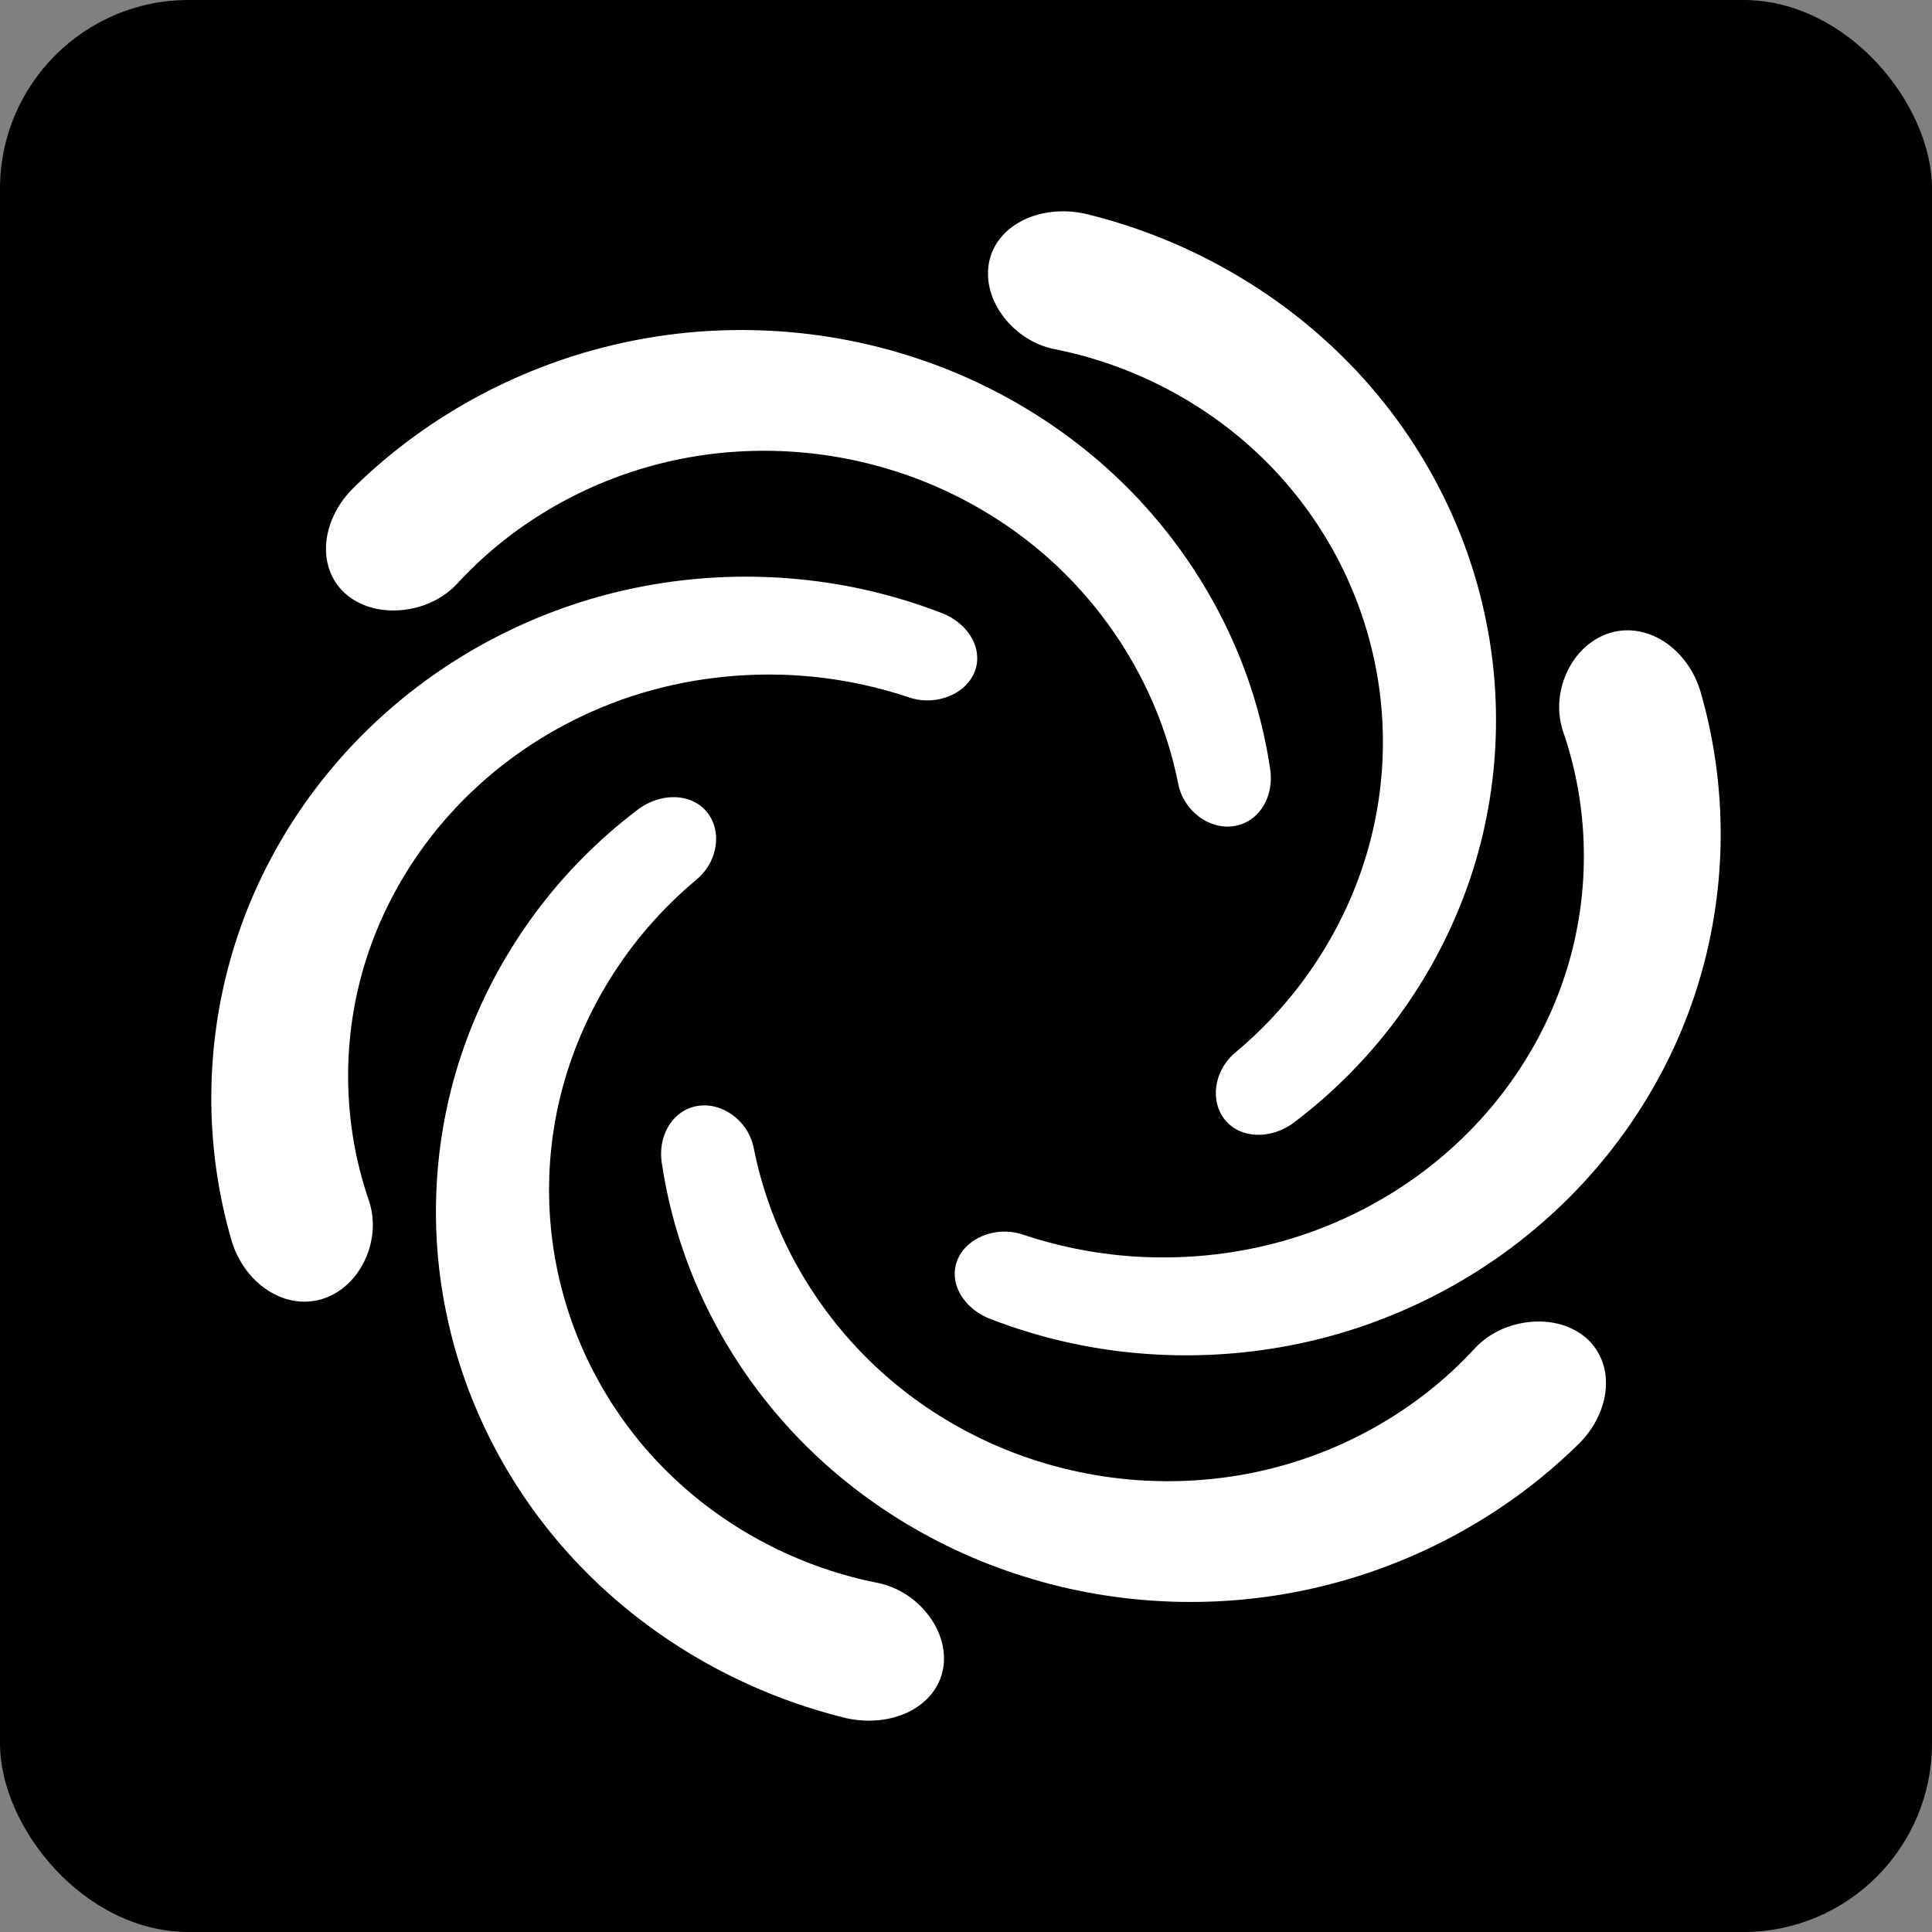
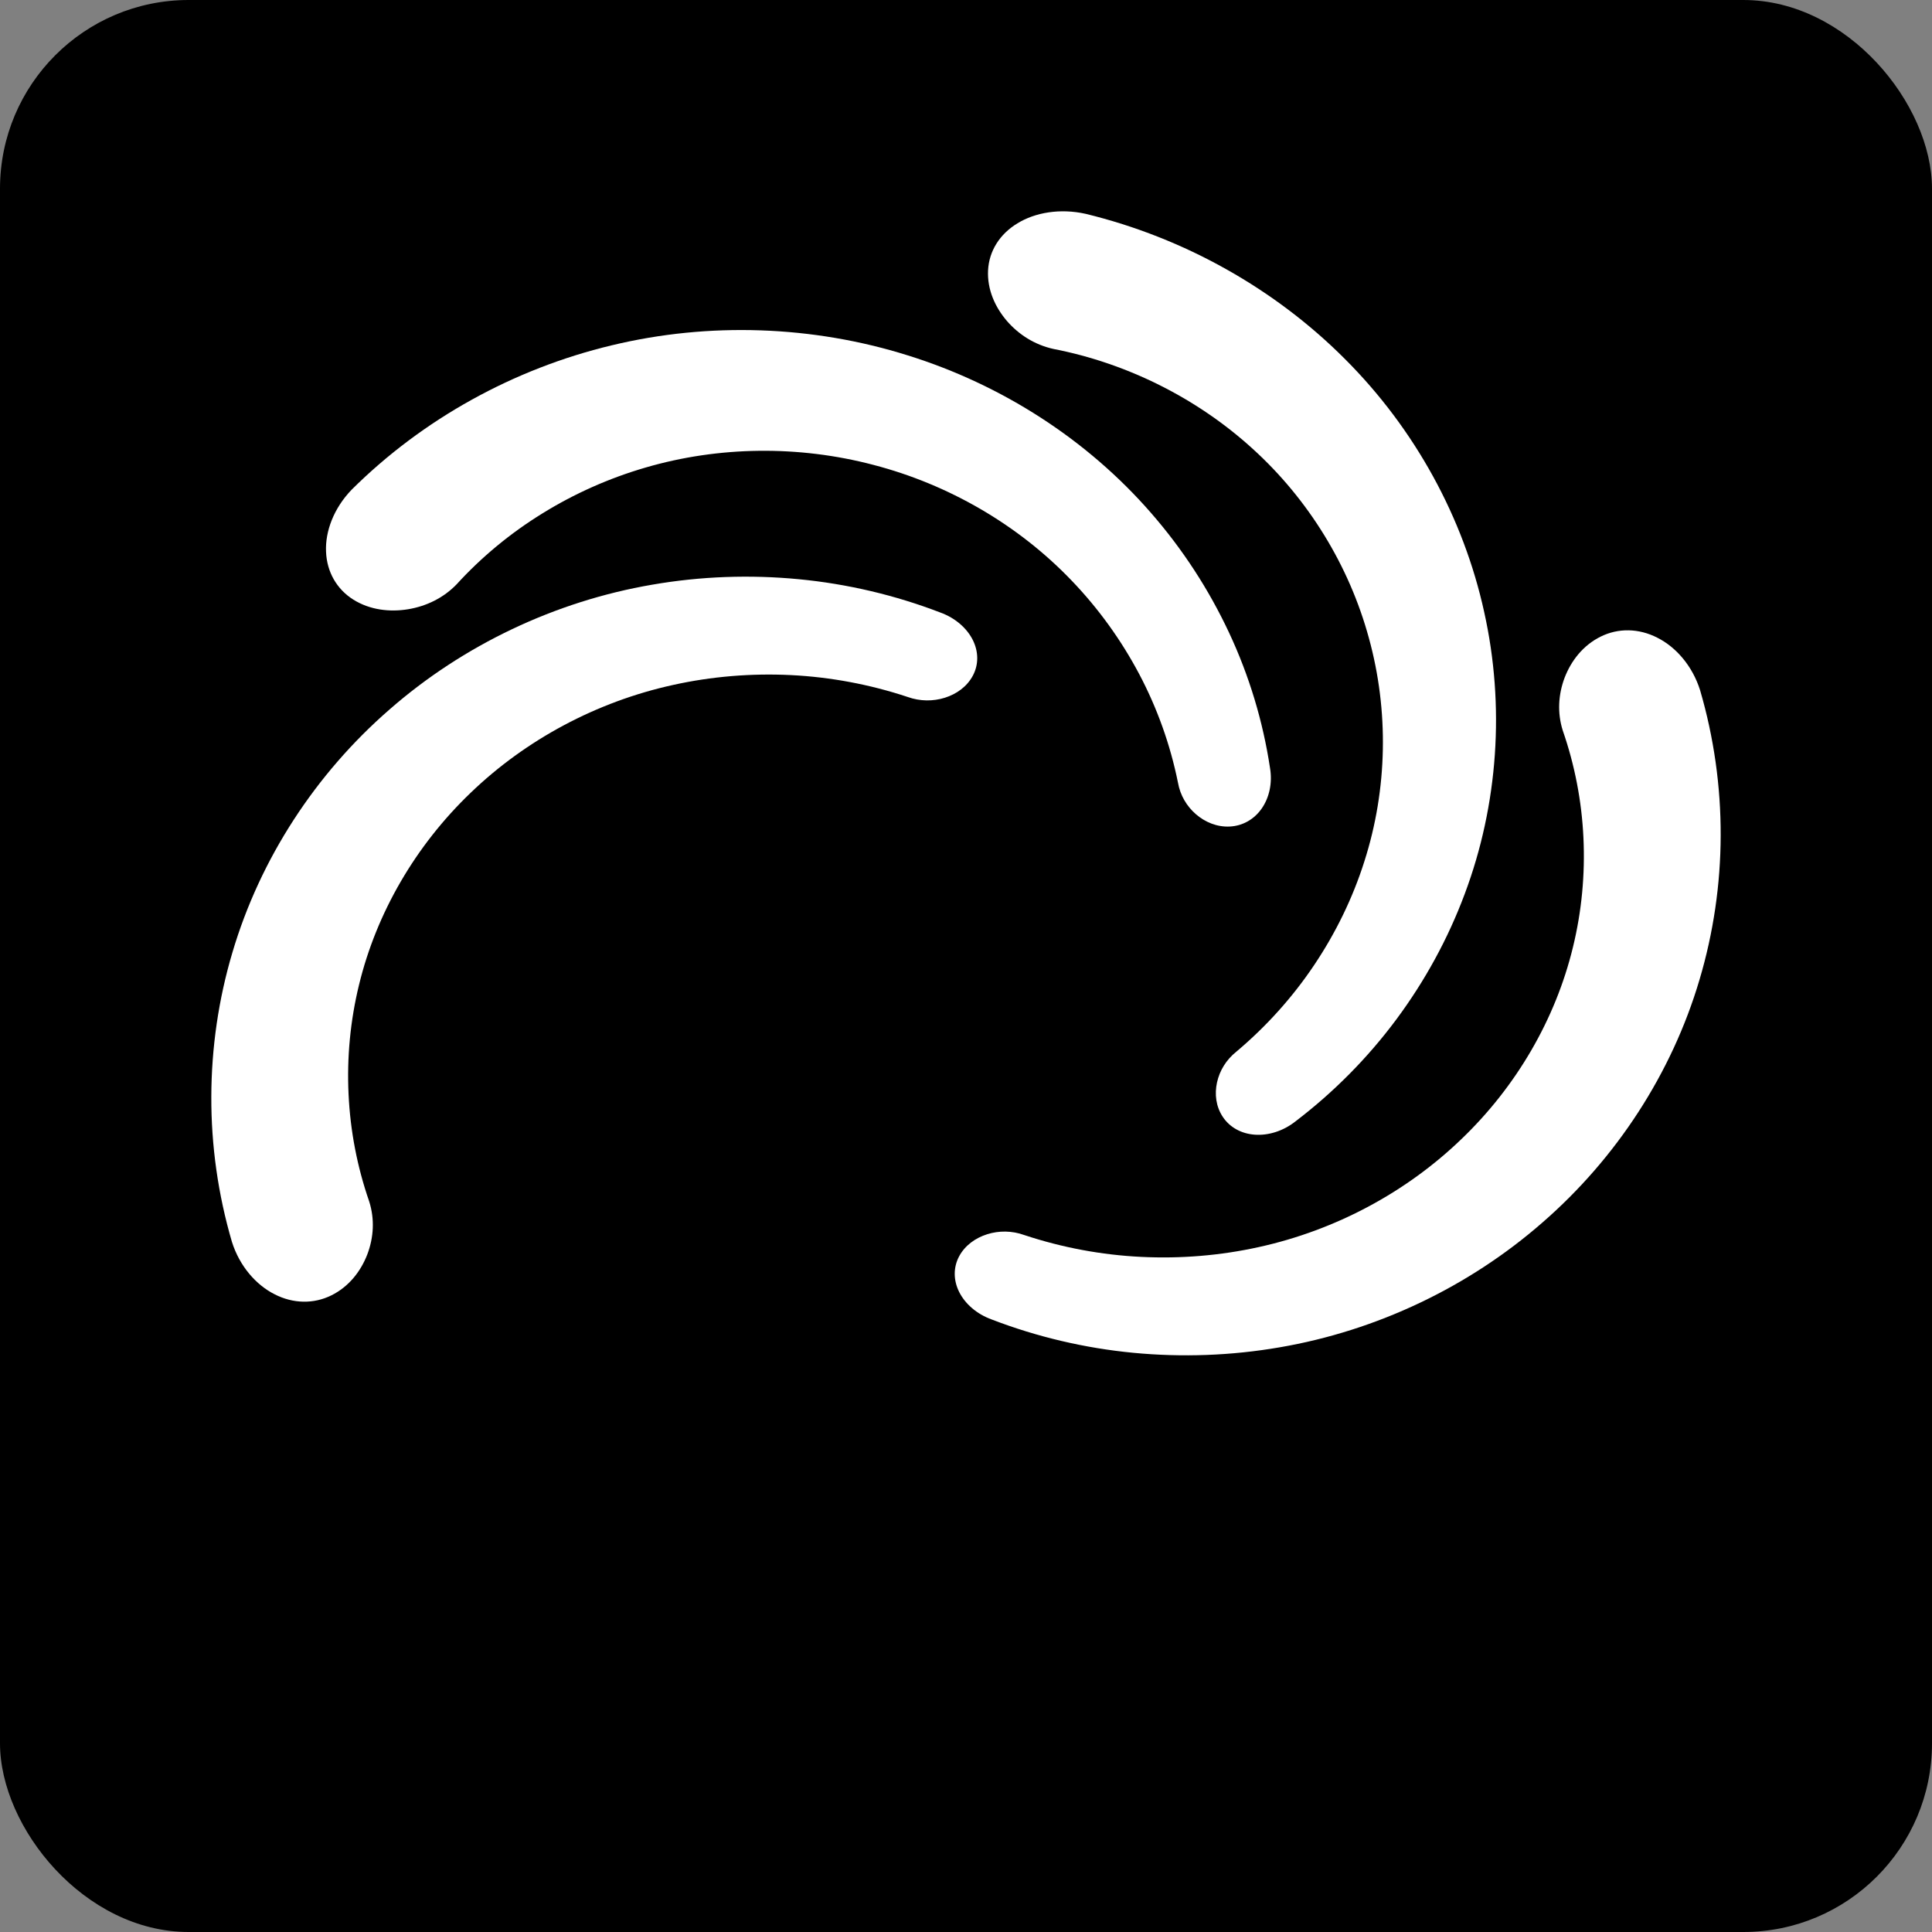
<svg xmlns="http://www.w3.org/2000/svg" width="512" height="512" viewBox="0 0 512 512" fill="none">
  <rect x="0" y="0" width="512" height="512" fill="#808080" stroke="none" />
  <rect width="512" height="512" rx="50" fill="black" />
  <path d="M450.533 182.882C448.5 176.444 444.141 171.479 439.219 169.004C434.29 166.474 428.845 166.4 424.194 168.707C419.509 171.022 416.369 175.118 414.649 179.572C412.957 184.051 412.665 188.908 414.155 193.617C417.322 202.733 419.175 212.305 419.627 222.019C420.087 231.739 419.167 241.534 416.843 251.031C412.234 270.048 401.887 287.902 387.266 301.894C372.702 315.926 353.937 326.023 333.608 330.483C323.457 332.736 312.895 333.604 302.403 333.086C291.91 332.575 281.481 330.624 271.469 327.308C268.169 326.11 264.709 326.11 261.596 327.092C258.491 328.075 255.713 330.046 254.154 332.985C252.608 335.924 252.65 339.308 254.196 342.396C255.735 345.477 258.791 348.228 262.829 349.682C274.791 354.283 287.476 357.276 300.35 358.507C313.237 359.738 326.298 359.274 339.137 357.053C364.821 352.66 389.266 341.044 408.781 323.964C428.359 306.945 443.049 284.444 450.388 259.628C454.078 247.23 455.965 234.308 455.999 221.392C456.033 208.451 454.21 195.433 450.533 182.882Z" fill="white" />
  <path d="M92.371 289.981C91.906 280.254 92.832 270.466 95.15 260.968C99.759 241.957 110.112 224.098 124.718 210.105C139.291 196.073 158.061 185.969 178.384 181.516C188.535 179.263 199.097 178.395 209.59 178.906C220.082 179.424 230.511 181.375 240.523 184.698C243.83 185.883 247.284 185.883 250.402 184.907C253.515 183.925 256.286 181.954 257.838 179.008C259.384 176.075 259.342 172.684 257.796 169.596C256.257 166.522 253.208 163.765 249.163 162.311C237.209 157.716 224.523 154.723 211.636 153.492C198.77 152.261 185.695 152.718 172.856 154.945C147.173 159.337 122.728 170.948 103.212 188.034C83.635 205.053 68.951 227.555 61.605 252.37C57.908 264.769 56.036 277.684 56.001 290.606C55.952 303.542 57.783 316.566 61.466 329.117C63.493 335.549 67.851 340.52 72.773 342.996C77.702 345.525 83.14 345.599 87.797 343.292C92.489 340.978 95.623 336.881 97.343 332.428C99.041 327.941 99.333 323.09 97.837 318.382C94.669 309.267 92.824 299.695 92.371 289.981Z" fill="white" />
  <path d="M279.163 92.472C298.644 96.246 317.268 105.529 331.966 118.929C346.705 132.289 357.538 149.879 362.774 169.105C368.065 188.31 367.731 209.062 361.563 228.301C358.513 237.921 354.009 247.191 348.292 255.714C342.59 264.23 335.621 271.993 327.649 278.7C324.926 280.873 323.2 283.766 322.518 286.867C321.85 289.955 322.225 293.258 324.085 296.028C325.943 298.793 329 300.455 332.544 300.703C336.067 300.96 340.063 299.782 343.384 297.124C353.486 289.416 362.51 280.3 370.057 270.136C377.604 259.978 383.717 248.812 388.145 236.959C397.043 213.275 398.86 187.012 393.311 162.136C387.839 137.246 375.014 113.709 356.439 95.156C347.179 85.866 336.541 77.834 324.976 71.349C313.398 64.837 300.817 59.859 287.728 56.671C280.94 55.151 274.312 56.308 269.632 59.187C264.898 62.053 262.113 66.559 261.849 71.611C261.585 76.697 263.687 81.366 266.82 85.031C269.987 88.691 274.192 91.368 279.163 92.472Z" fill="white" />
-   <path d="M232.829 419.527C213.349 415.754 194.724 406.464 180.034 393.064C165.289 379.704 154.461 362.12 149.219 342.894C143.928 323.689 144.263 302.93 150.431 283.691C153.487 274.084 157.985 264.809 163.693 256.285C169.403 247.762 176.365 239.999 184.344 233.293C187.066 231.12 188.793 228.234 189.475 225.133C190.143 222.039 189.768 218.736 187.908 215.964C186.056 213.199 182.993 211.544 179.449 211.289C175.926 211.04 171.937 212.217 168.609 214.874C158.506 222.583 149.484 231.698 141.936 241.855C134.396 252.02 128.277 263.18 123.848 275.04C114.944 298.724 113.126 324.981 118.682 349.857C124.147 374.746 136.972 398.283 155.547 416.843C164.807 426.126 175.453 434.158 187.017 440.649C198.596 447.154 211.176 452.138 224.266 455.333C231.046 456.847 237.675 455.69 242.36 452.811C247.087 449.945 249.872 445.438 250.144 440.379C250.408 435.301 248.306 430.633 245.18 426.965C241.999 423.301 237.807 420.63 232.829 419.527Z" fill="white" />
  <path d="M93.652 158.914C98.067 161.672 103.309 162.25 108.162 161.456C113.028 160.642 117.527 158.456 121.008 154.85C127.594 147.638 135.239 141.301 143.719 136.075C152.206 130.821 161.438 126.704 171.122 123.893C190.47 118.248 211.643 117.972 231.493 123.207C251.356 128.379 269.792 139.035 283.953 153.814C291.048 161.186 297.105 169.582 301.895 178.623C306.671 187.658 310.145 197.365 312.171 207.394C312.757 210.757 314.483 213.65 316.919 215.769C319.349 217.874 322.51 219.213 325.921 219.038C329.326 218.87 332.348 217.141 334.339 214.302C336.33 211.483 337.27 207.548 336.553 203.438C334.694 191.135 331.038 179.026 325.698 167.631C320.358 156.236 313.417 145.533 305.006 135.9C288.22 116.614 265.6 101.963 240.521 94.166C215.478 86.302 187.969 85.267 162.049 91.529C149.1 94.63 136.574 99.521 124.982 105.952C113.354 112.389 102.598 120.428 93.185 129.778C88.437 134.702 86.166 140.824 86.403 146.185C86.607 151.574 89.259 156.162 93.652 158.914Z" fill="white" />
-   <path d="M418.333 353.086C413.919 350.328 408.683 349.75 403.831 350.543C398.963 351.364 394.467 353.543 390.992 357.15C377.869 371.559 360.226 382.497 340.871 388.1C321.523 393.751 300.35 394.019 280.501 388.793C260.63 383.621 242.194 372.958 228.039 358.178C220.945 350.813 214.887 342.41 210.097 333.376C205.321 324.342 201.847 314.635 199.821 304.599C199.236 301.235 197.51 298.349 195.066 296.23C192.636 294.125 189.482 292.786 186.063 292.954C182.666 293.123 179.644 294.858 177.653 297.696C175.655 300.515 174.722 304.45 175.439 308.554C177.305 320.864 180.953 332.973 186.293 344.368C191.626 355.757 198.574 366.466 206.985 376.093C223.764 395.386 246.392 410.029 271.47 417.826C296.507 425.697 324.022 426.733 349.936 420.47C375.856 414.254 399.946 400.961 418.807 382.221C423.555 377.297 425.825 371.175 425.588 365.814C425.378 360.425 422.74 355.837 418.333 353.086Z" fill="white" />
</svg>